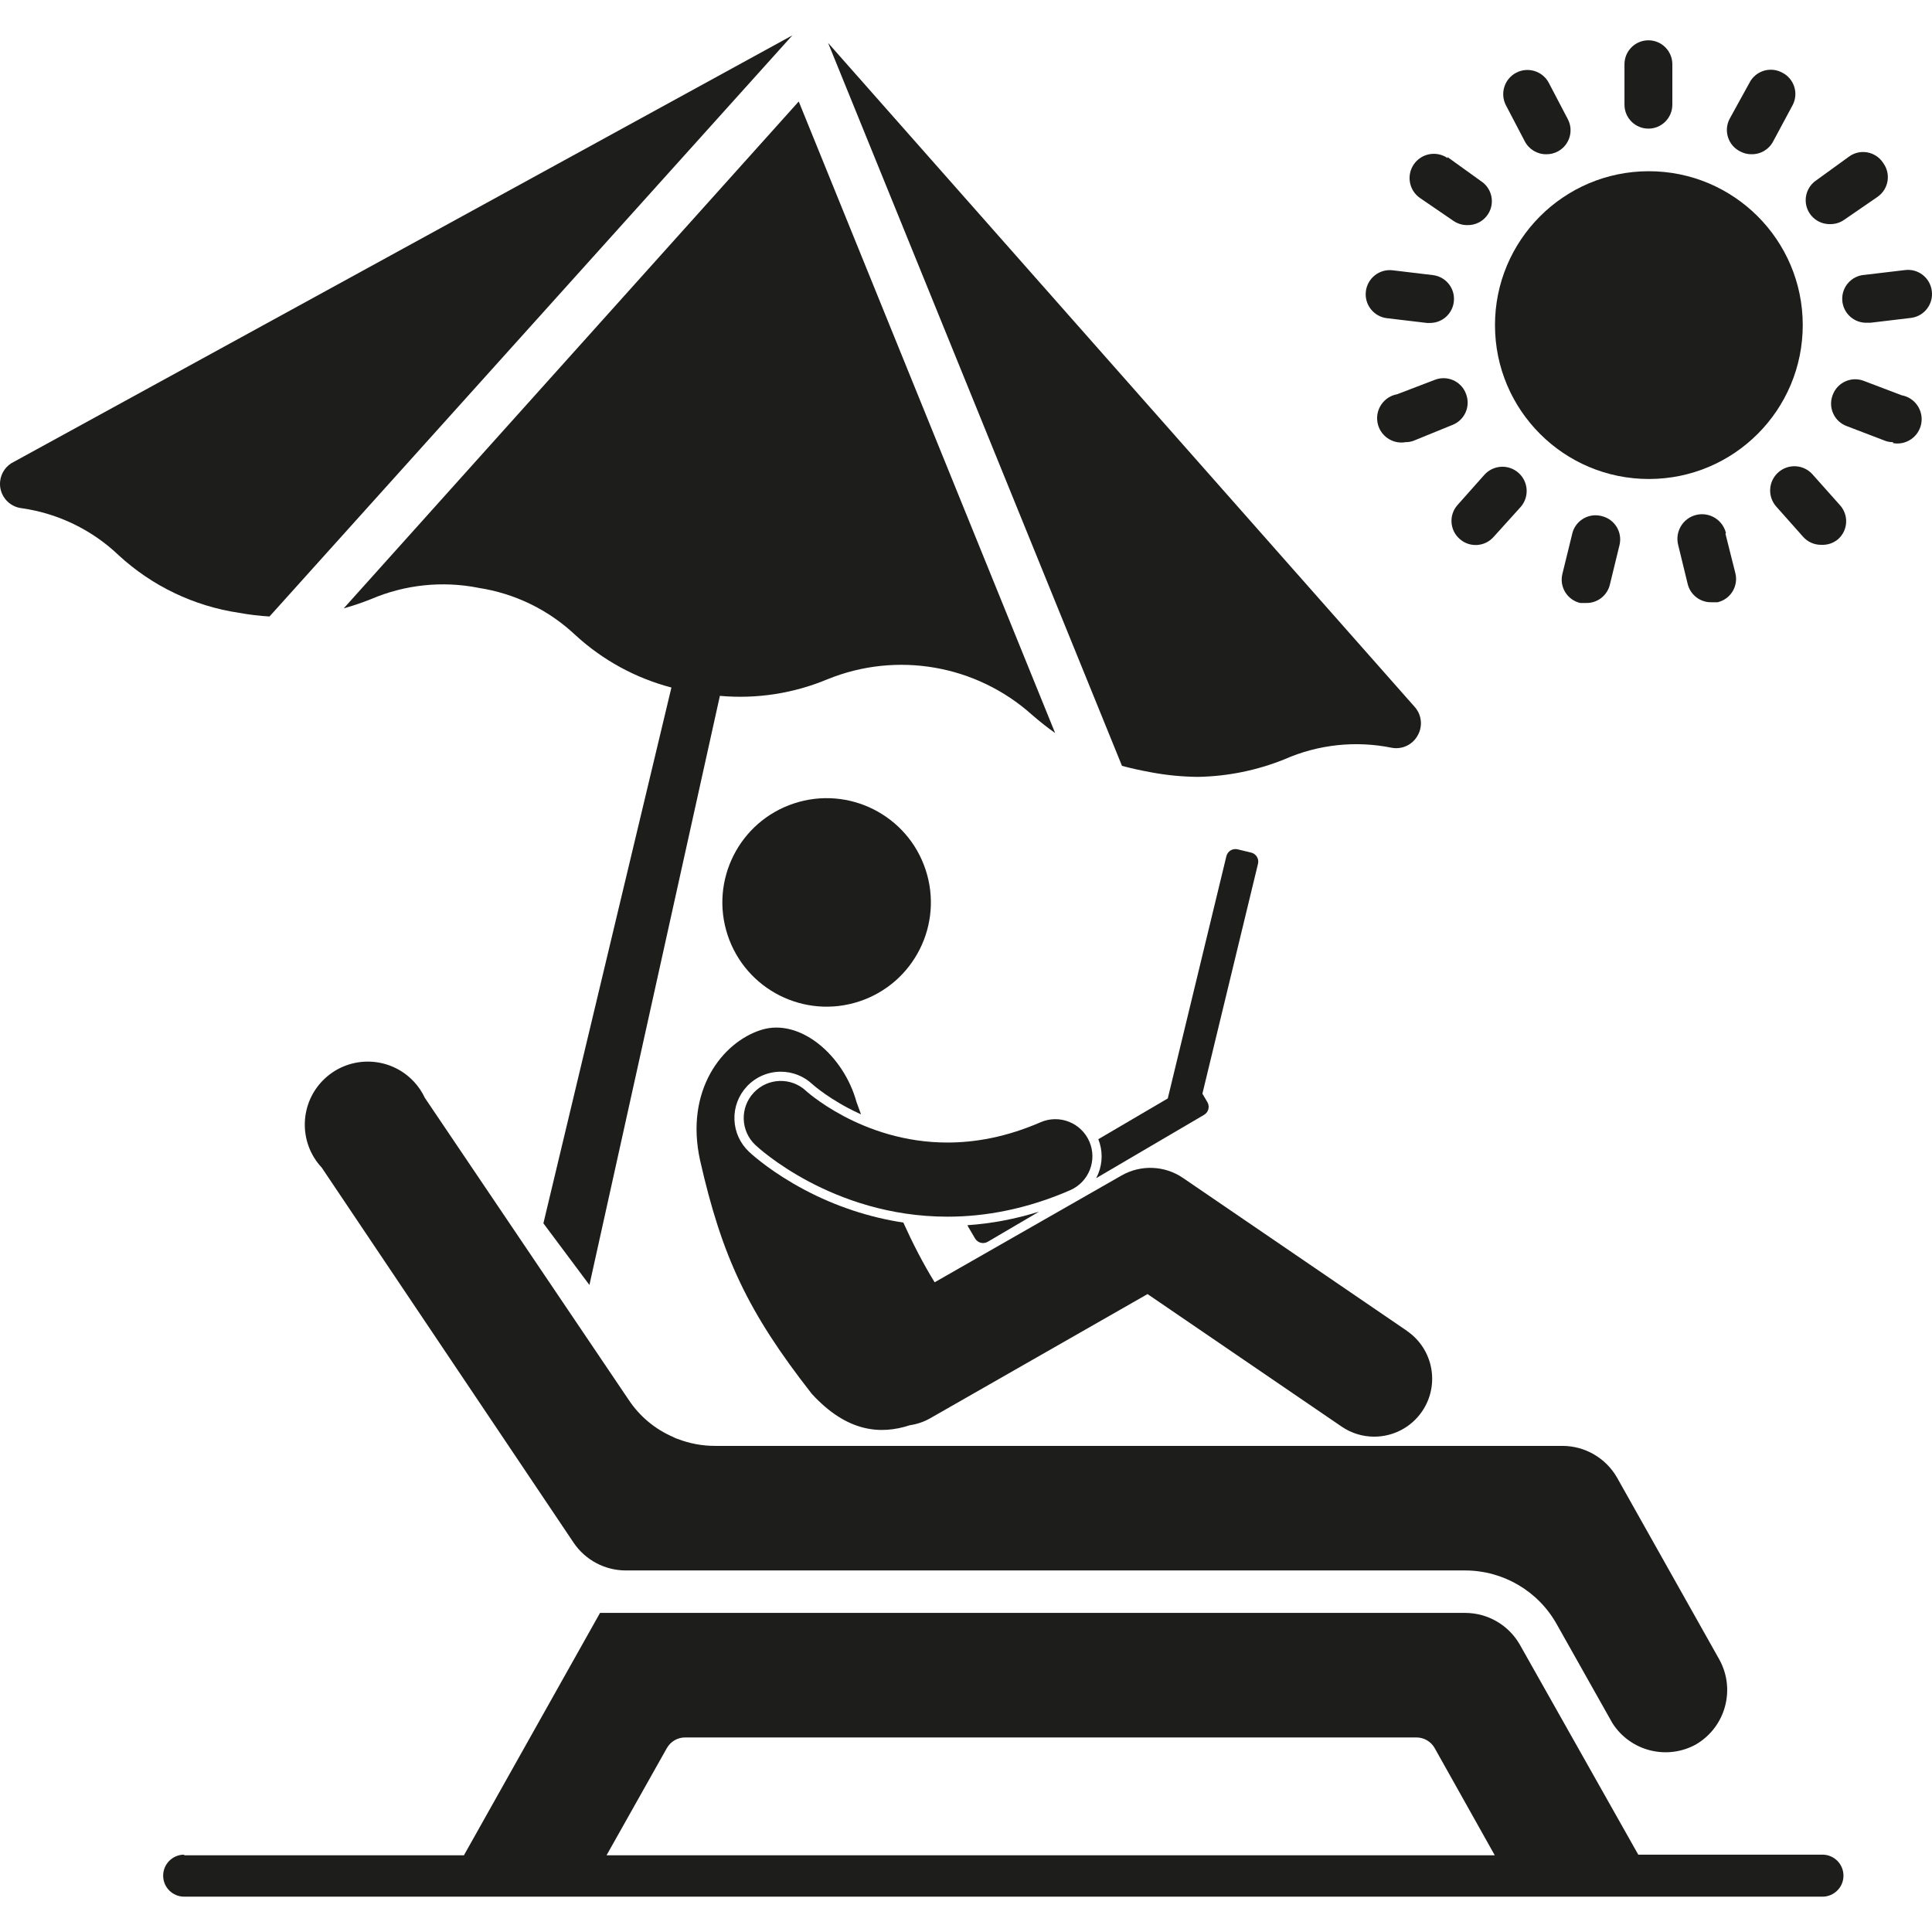
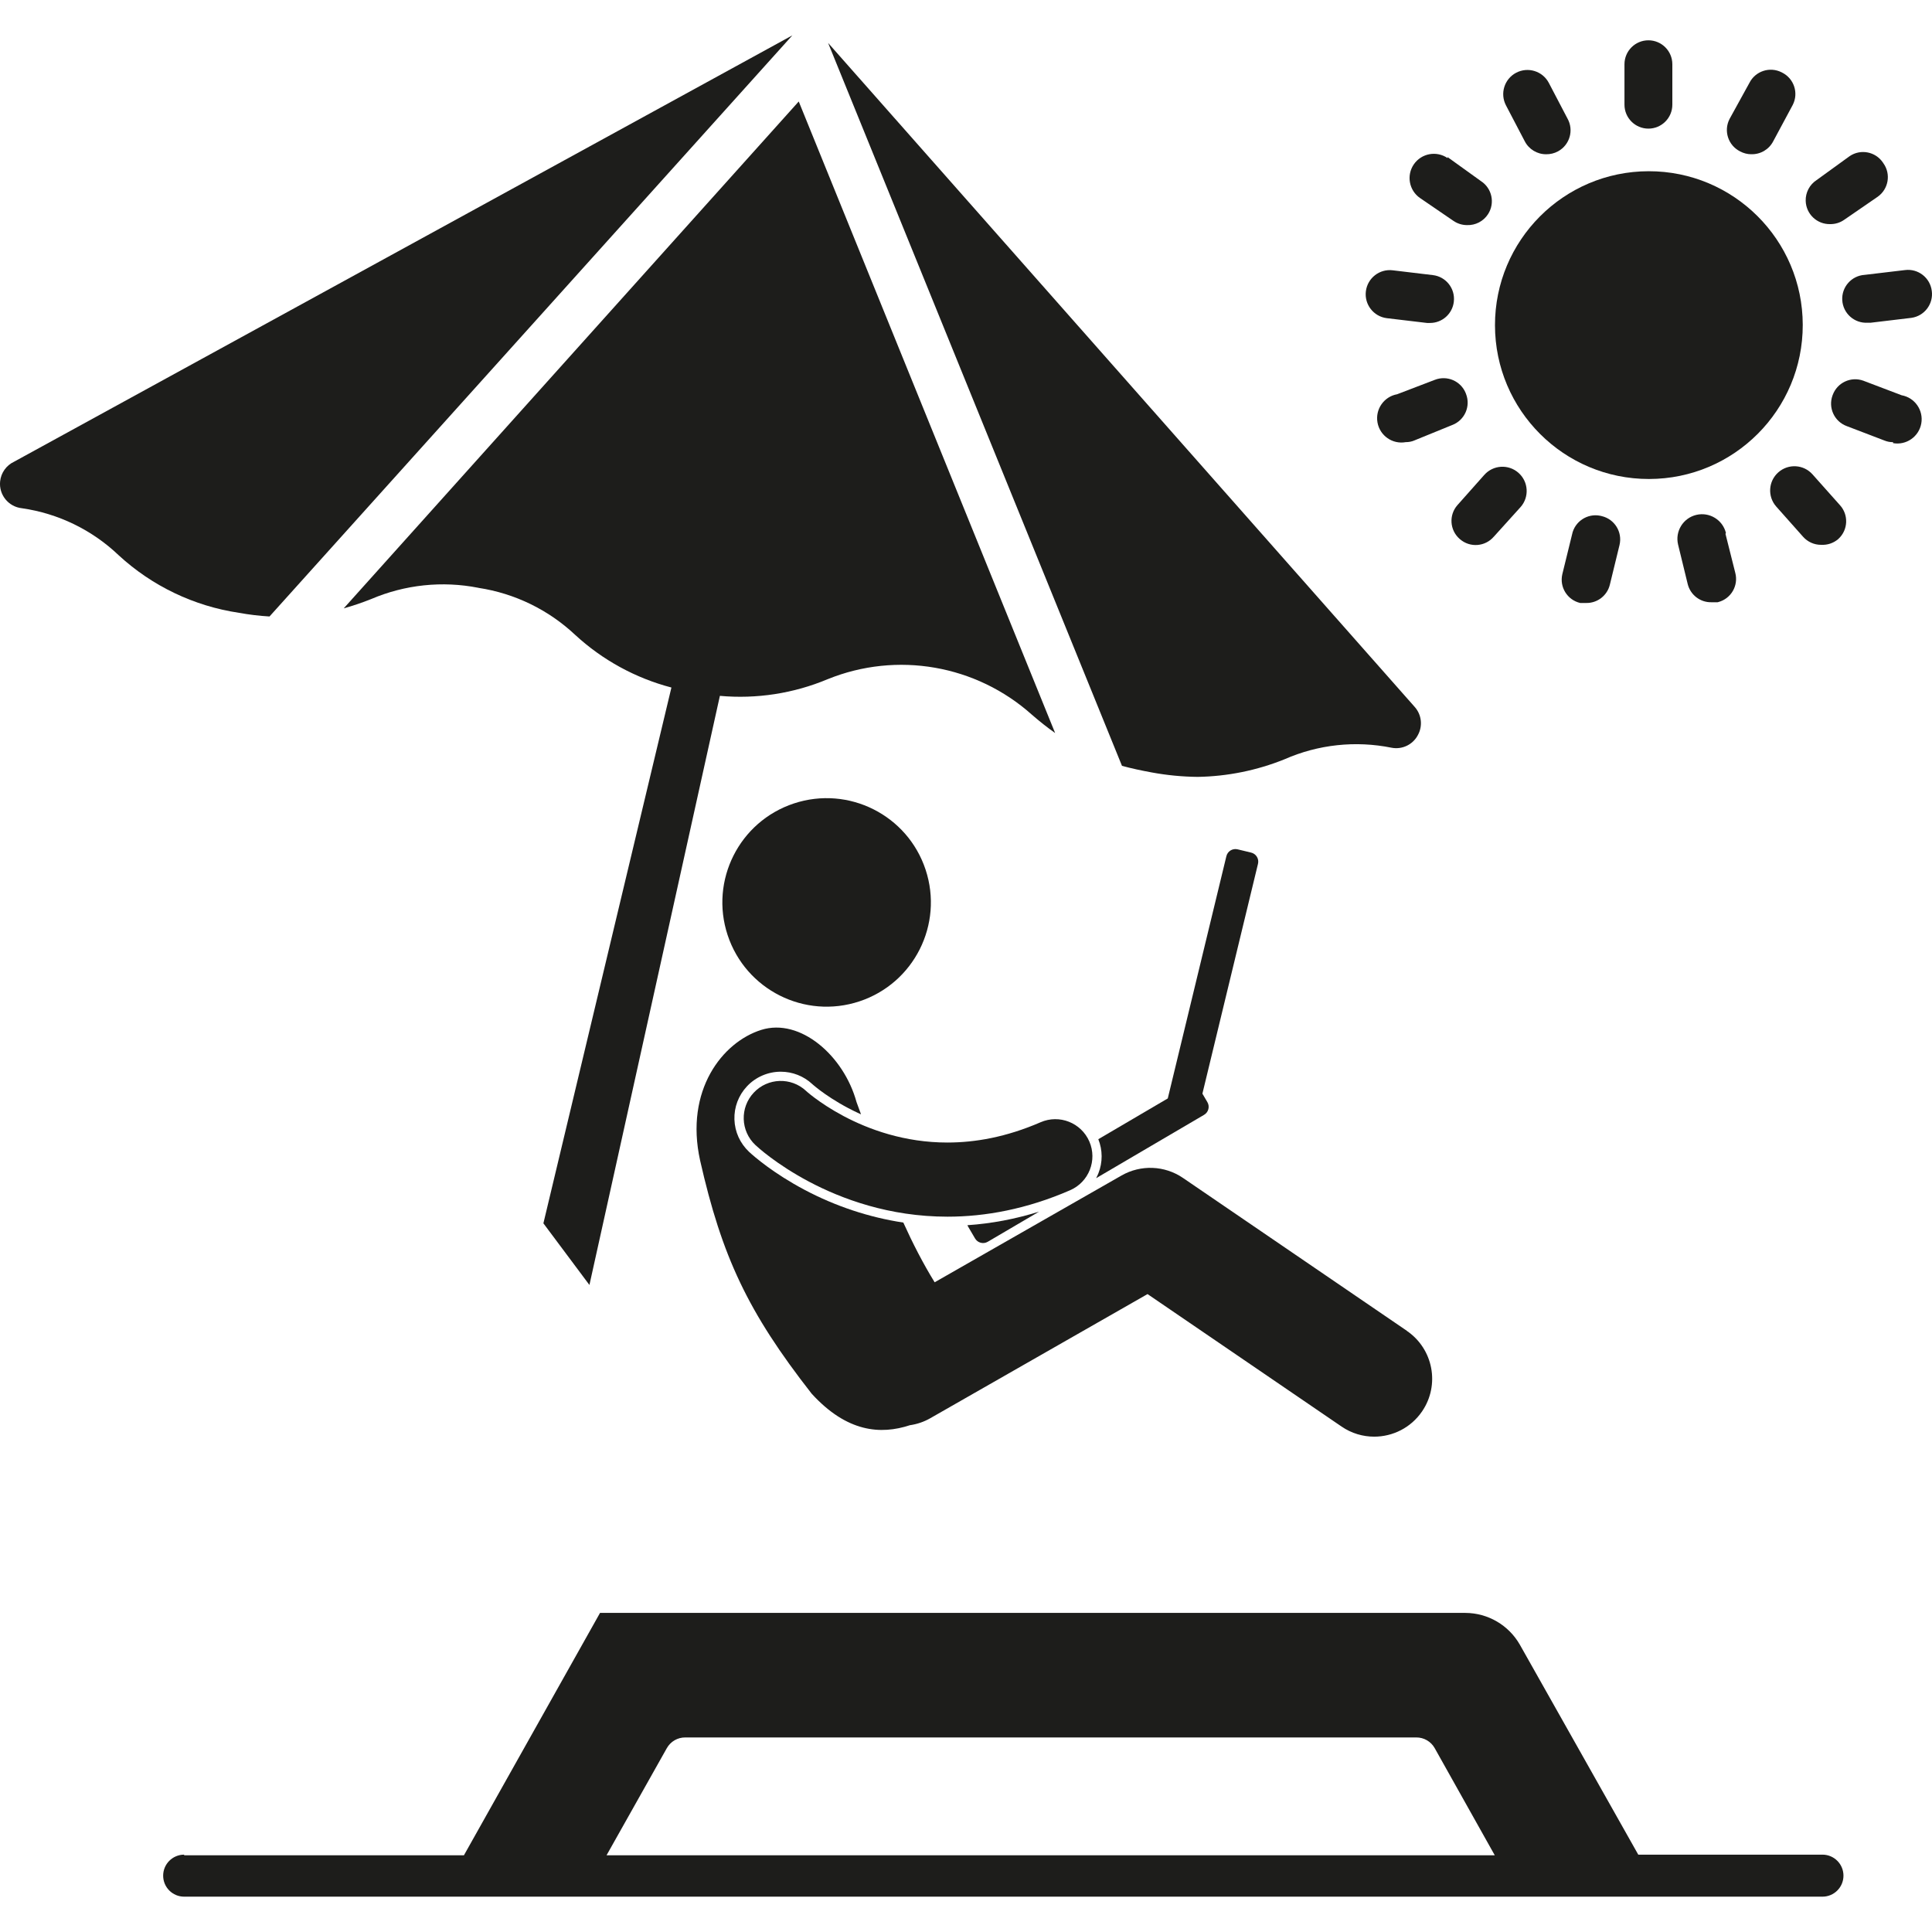
<svg xmlns="http://www.w3.org/2000/svg" id="Layer_1" data-name="Layer 1" viewBox="0 0 800 800">
  <defs>
    <style>
      .cls-1 {
        fill: none;
      }

      .cls-2 {
        fill: #1d1d1b;
      }

      .cls-3 {
        clip-path: url(#clippath-1);
      }

      .cls-4 {
        clip-path: url(#clippath);
      }
    </style>
    <clipPath id="clippath">
      <rect class="cls-1" width="800" height="800" />
    </clipPath>
    <clipPath id="clippath-1">
      <rect class="cls-1" width="800" height="800" />
    </clipPath>
  </defs>
  <g class="cls-4">
    <g class="cls-3">
      <path class="cls-2" d="M619.04,134.72c-.05-35.19,28.43-63.77,63.62-63.82,35.19-.05,63.77,28.43,63.82,63.62s-28.43,63.77-63.62,63.82h-.1c-35.16,0-63.67-28.47-63.72-63.62" />
      <path class="cls-2" d="M672.66,43.35v-16.75c0-5.47,4.44-9.91,9.91-9.91s9.91,4.44,9.91,9.91v16.75c0,5.47-4.44,9.91-9.91,9.91s-9.91-4.44-9.91-9.91" />
      <path class="cls-2" d="M725.18,63.87c-1.63,0-3.23-.42-4.66-1.19-4.89-2.46-6.86-8.42-4.4-13.31.05-.09.09-.18.14-.27l8.13-14.77c2.46-4.89,8.42-6.86,13.31-4.4.09.05.18.09.27.14,4.89,2.46,6.86,8.42,4.4,13.3-.05.09-.09.18-.14.27l-7.93,14.77c-1.73,3.43-5.28,5.55-9.12,5.45" />
      <path class="cls-2" d="M779.89,67.63c3.17,4.46,2.11,10.65-2.35,13.82-.08.05-.15.1-.23.16l-13.68,9.41c-1.68,1.18-3.69,1.8-5.75,1.78-5.47.15-10.03-4.16-10.18-9.63-.1-3.46,1.62-6.73,4.53-8.61l13.68-9.91c4.53-3.07,10.69-1.88,13.76,2.65.07.11.14.22.21.33" />
      <path class="cls-2" d="M799.91,120.45c.74,5.42-3.05,10.42-8.47,11.17-.08.01-.17.02-.25.03l-16.55,1.98h-1.29c-5.47.33-10.18-3.84-10.51-9.32-.33-5.47,3.84-10.18,9.32-10.5l16.65-1.98c5.43-.7,10.39,3.14,11.09,8.57,0,.02,0,.04,0,.05" />
      <path class="cls-2" d="M783.85,183.09c-1.22.01-2.44-.22-3.57-.69l-15.56-5.95c-5.14-1.88-7.79-7.57-5.91-12.71.02-.06.04-.12.07-.18,1.88-5.14,7.57-7.79,12.71-5.91.06.02.12.04.18.07l15.66,5.95c5.47.98,9.11,6.22,8.13,11.69-.99,5.47-6.22,9.11-11.69,8.13v-.4Z" />
      <path class="cls-2" d="M754.12,225.6c-2.88.03-5.63-1.21-7.53-3.37l-11.1-12.49c-3.67-4.16-3.27-10.5.89-14.17,4.16-3.67,10.51-3.27,14.17.89l11.3,12.68c3.7,4.03,3.43,10.3-.6,14-.06.06-.13.11-.19.17-1.94,1.62-4.42,2.43-6.94,2.28" />
      <path class="cls-2" d="M714.48,221.04l4.06,16.15c1.4,5.29-1.75,10.72-7.04,12.12-.1.03-.19.05-.29.07h-2.48c-4.69.13-8.83-3.06-9.91-7.63l-3.96-16.25c-1.31-5.47,2.06-10.98,7.53-12.29,5.47-1.31,10.98,2.06,12.29,7.53l-.2.3Z" />
      <path class="cls-2" d="M663.24,213.71c5.33,1.26,8.63,6.59,7.38,11.92-.01.06-.03.12-.04.17l-3.96,16.25c-1.08,4.57-5.22,7.76-9.91,7.63h-2.38c-5.33-1.24-8.65-6.57-7.41-11.9.02-.1.05-.19.07-.29l3.96-16.15c1.07-5.37,6.29-8.85,11.66-7.78.21.04.42.09.63.15" />
      <path class="cls-2" d="M618.55,222.23c-3.57,4.15-9.82,4.63-13.97,1.07-.07-.06-.13-.11-.2-.17-4.1-3.62-4.5-9.87-.89-13.97l11.1-12.49c3.67-4.16,10.01-4.56,14.17-.89,4.16,3.67,4.56,10.01.89,14.17l-11.1,12.29Z" />
      <path class="cls-2" d="M585.65,182.39c-1.13.47-2.34.7-3.57.69-5.47.99-10.71-2.65-11.69-8.13-.98-5.47,2.65-10.71,8.13-11.7l15.56-5.95c5.09-2.02,10.85.46,12.87,5.55.04.1.08.2.11.3,1.97,5.11-.57,10.84-5.67,12.82-.06.02-.12.04-.18.07l-15.56,6.34Z" />
      <path class="cls-2" d="M602,124.91c-.56,5.04-4.84,8.85-9.91,8.82h-1.19l-16.65-1.98c-5.47-.68-9.36-5.68-8.67-11.15.68-5.47,5.68-9.36,11.15-8.67l16.55,1.98c5.44.62,9.34,5.53,8.72,10.97,0,.01,0,.02,0,.03" />
      <path class="cls-2" d="M599.42,65.06l13.78,9.91c4.6,2.96,5.93,9.1,2.97,13.7-1.9,2.95-5.21,4.67-8.72,4.54-2.02,0-3.99-.63-5.65-1.78l-13.78-9.42c-4.57-3.15-5.72-9.4-2.58-13.97,3.15-4.57,9.4-5.72,13.97-2.58v-.4Z" />
      <path class="cls-2" d="M640.25,63.87c-3.77.03-7.22-2.09-8.92-5.45l-7.73-14.77c-2.57-4.9-.69-10.96,4.21-13.53,4.9-2.57,10.96-.69,13.53,4.21l7.73,14.77c2.67,4.77.97,10.81-3.8,13.49-.05.03-.11.06-.16.09-1.49.81-3.16,1.21-4.86,1.19" />
      <path class="cls-2" d="M9.08,210.45c-5.57-.59-9.61-5.57-9.03-11.14.37-3.53,2.56-6.62,5.78-8.12L328.1,14.64,111.6,255.27c-4.25-.25-8.49-.76-12.67-1.52-18.61-2.78-35.95-11.08-49.79-23.83-11-10.5-25-17.3-40.06-19.47" />
      <path class="cls-2" d="M198.1,243.4c-14.94-2.95-30.42-1.32-44.41,4.66-3.72,1.48-7.51,2.77-11.36,3.85L330.74,42.02l106.17,261.52c-3.34-2.37-6.55-4.91-9.63-7.6-23.08-20.64-55.88-26.34-84.57-14.7-14.09,5.9-29.41,8.27-44.62,6.9l-54.02,243.94-19.06-25.53,53.01-221.86c-14.87-3.9-28.55-11.38-39.85-21.8-11.07-10.4-25.04-17.19-40.05-19.47" />
      <path class="cls-2" d="M587.08,304.45c-2.09,3.91-6.49,6.01-10.85,5.17-14.91-3.02-30.39-1.36-44.31,4.77-11.45,4.62-23.65,7.1-36,7.3-6.36-.07-12.71-.68-18.96-1.83-4.46-.81-8.62-1.72-12.37-2.74L342.9,17.78l242.86,274.9c2.92,3.23,3.45,7.97,1.32,11.76" />
-       <path class="cls-2" d="M702.46,722.22c-12.07,6.79-27.34,2.97-34.79-8.7l-22.96-40.79c-7.63-13.8-22.15-22.39-37.92-22.44h-347.89c-8.54-.08-16.5-4.34-21.31-11.39l-104.37-155.42c-9.83-10.54-9.25-27.05,1.28-36.88,10.54-9.83,27.05-9.25,36.88,1.28,1.86,1.99,3.39,4.26,4.54,6.72l84.36,124.98c4.53,6.86,10.97,12.24,18.52,15.48.57.35,1.18.61,1.83.78,4.96,1.92,10.24,2.89,15.57,2.87h350.85c9.31.04,17.9,5.05,22.53,13.13l42.35,75.32c6.82,12.33,2.62,27.84-9.48,35.05" />
      <path class="cls-2" d="M251.16,768.23l24.96-44.36c1.55-2.76,4.48-4.46,7.65-4.43h302.66c3.17-.03,6.1,1.67,7.65,4.43l24.87,44.36H251.16ZM76.26,767.97c-4.8,0-8.7,3.89-8.7,8.7s3.89,8.7,8.7,8.7h678.38c4.8,0,8.7-3.9,8.7-8.7s-3.89-8.7-8.7-8.7h-76.27l-49.05-86.97c-4.63-8.08-13.21-13.09-22.53-13.13H248.46l-56.36,100.37h-115.85v-.26Z" />
      <path class="cls-2" d="M355.84,414.65c22.63-7.48,34.91-31.89,27.43-54.53-7.48-22.63-31.9-34.91-54.53-27.43-22.63,7.48-34.92,31.9-27.44,54.53,7.49,22.63,31.9,34.92,54.54,27.43" />
      <path class="cls-2" d="M582.59,551.08l-92.74-63.32c-7.58-5.18-17.46-5.57-25.43-1.02l-77.4,44.23c-4.84-7.85-9.13-16.24-12.97-24.73-14.12-2.14-28.02-6.73-40.94-13.58-12.93-6.87-20.79-13.73-22.9-15.67-3.78-3.56-5.93-8.31-6.1-13.43-.16-5.12,1.69-10,5.2-13.74,3.6-3.85,8.7-6.05,13.98-6.05,4.86,0,9.5,1.82,13.06,5.13l.14.13.43.37c.57.48,1.5,1.24,2.75,2.18,2.37,1.77,6.28,4.46,11.41,7.18,1.64.87,3.47,1.77,5.45,2.67-.64-1.75-1.26-3.46-1.87-5.11-5.25-19.17-23.31-34.92-39.42-29.87-16.11,5.05-31.74,25.02-25.35,54.03,9.03,39.84,19.76,62.81,46.2,96.61,14.64,16.03,28.56,17.04,40.68,13.06,2.89-.42,5.76-1.36,8.45-2.9l89.95-51.4,80.35,54.86c4.14,2.83,8.84,4.18,13.5,4.18,7.66,0,15.18-3.66,19.83-10.46,7.47-10.94,4.66-25.86-6.29-33.33" />
      <path class="cls-2" d="M403.75,512.82c1.07,1.83,3.43,2.45,5.26,1.37l21.28-12.49c-9.84,3.08-19.77,4.96-29.7,5.63.07.17.14.35.24.52l2.92,4.97Z" />
      <path class="cls-2" d="M453.88,487.86l44.7-26.23c1.83-1.07,2.45-3.43,1.37-5.26l-2.06-3.51,23.02-95.18c.5-2.06-.77-4.14-2.84-4.64l-5.61-1.35c-2.06-.5-4.14.77-4.64,2.83l-24.27,100.32-28.76,16.88c1.81,4.55,1.84,9.53.04,14.11-.28.71-.61,1.39-.96,2.05" />
      <path class="cls-2" d="M337.38,454.64c-1.33-.99-2.31-1.8-2.92-2.31-.3-.25-.51-.44-.62-.54-.06-.05-.08-.08-.09-.09h0c-6.18-5.75-15.85-5.43-21.63.74-5.81,6.18-5.5,15.89.68,21.7.72.67,8.48,7.88,22.12,15.12,13.62,7.22,33.3,14.53,57.39,14.54h.09c15.49,0,32.7-3.11,50.71-10.95,7.77-3.38,11.34-12.42,7.96-20.19-3.38-7.77-12.42-11.34-20.19-7.96-14.26,6.18-27.08,8.39-38.57,8.4-17.77.01-32.59-5.43-43.01-10.96-5.19-2.76-9.25-5.51-11.91-7.5" />
    </g>
  </g>
</svg>